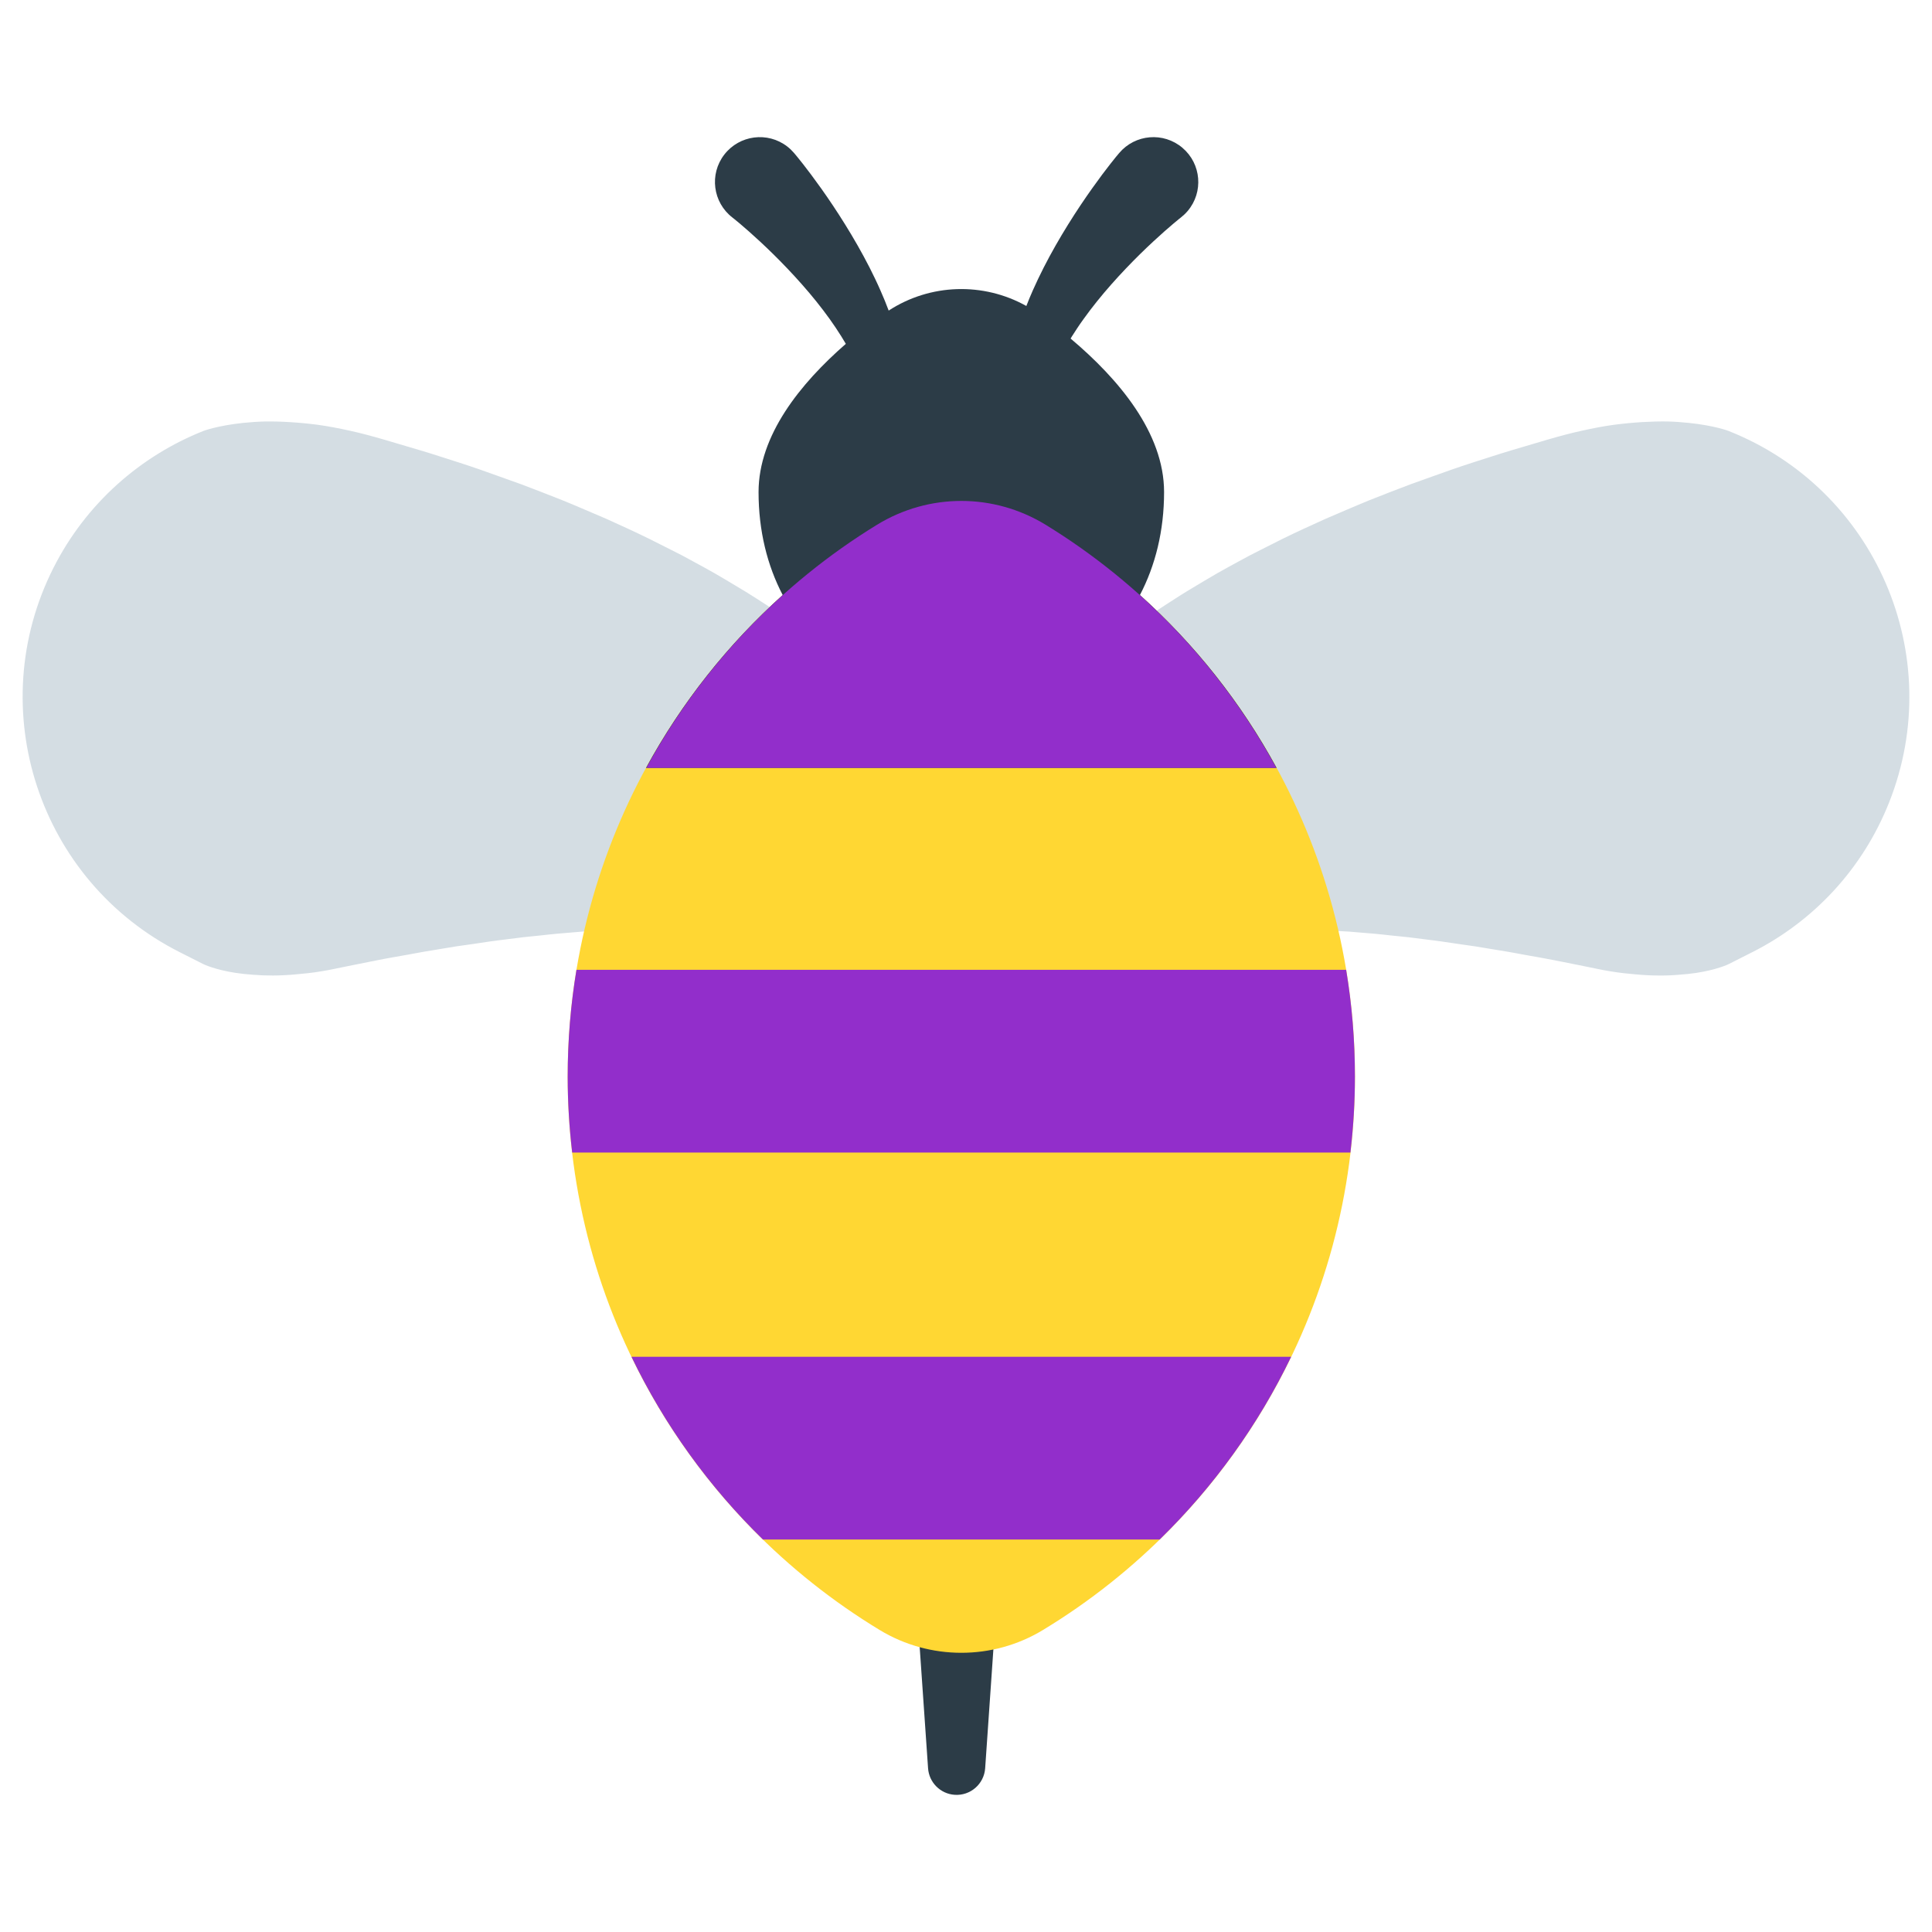
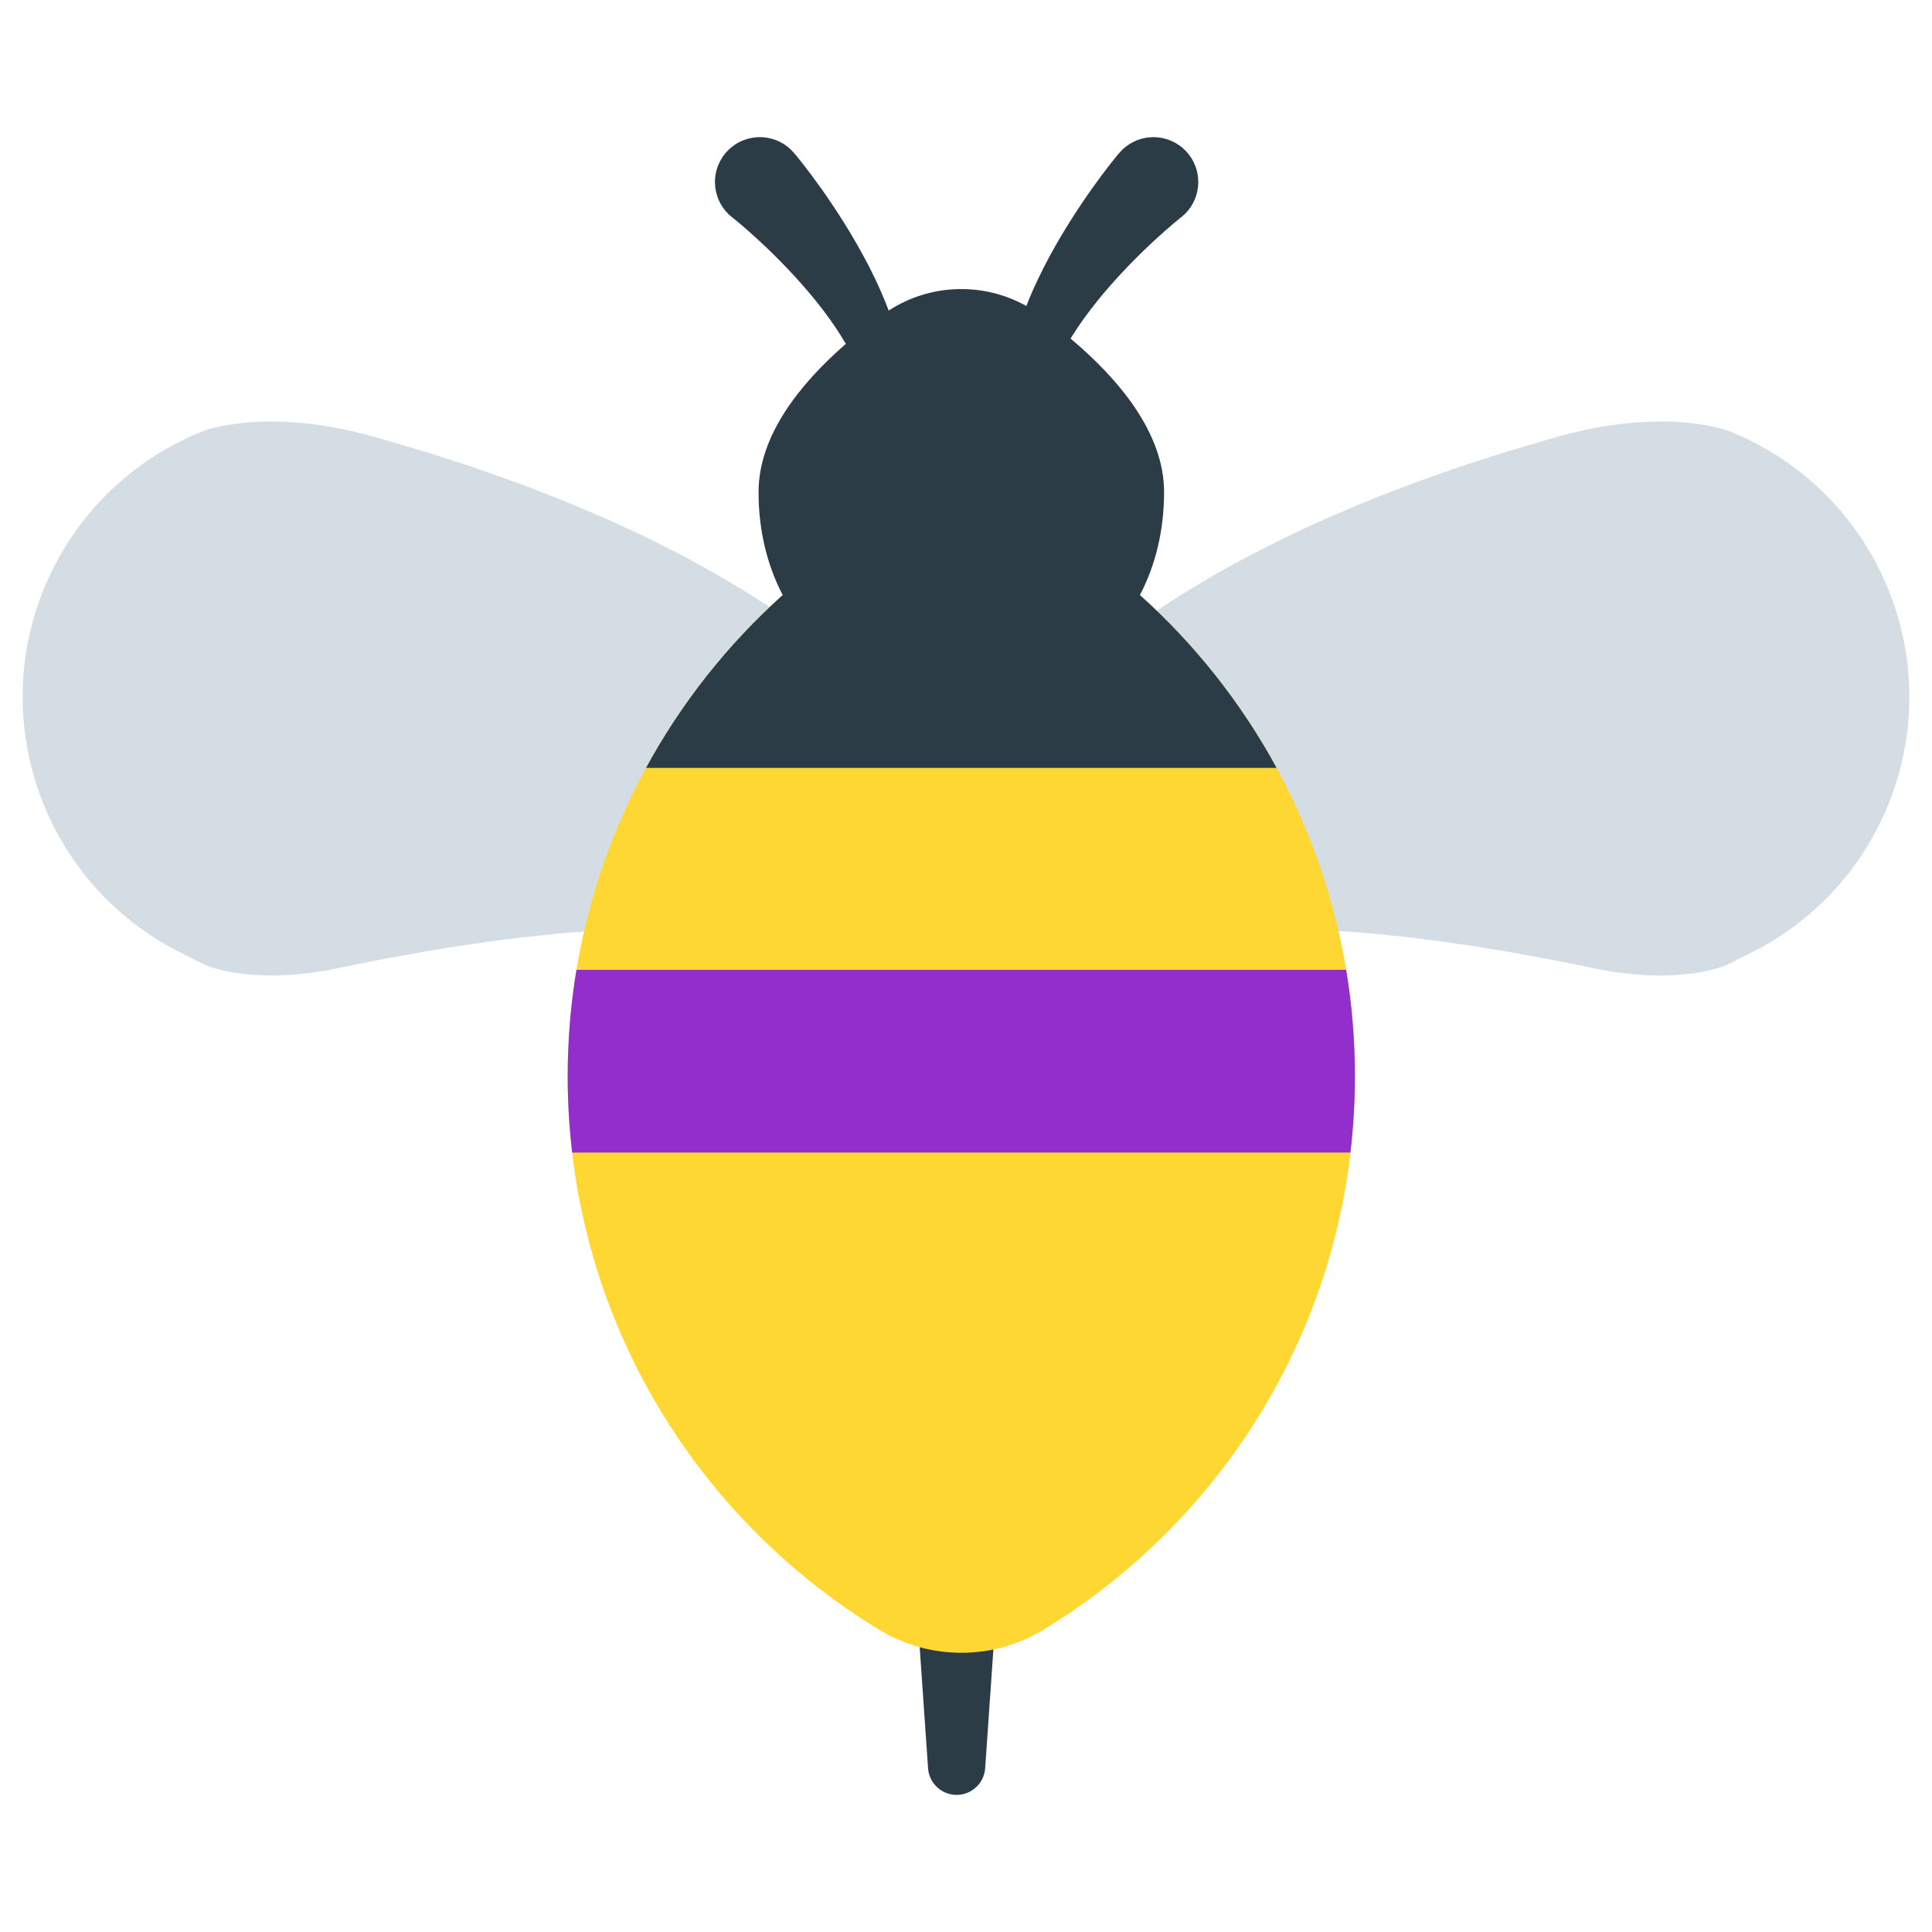
<svg xmlns="http://www.w3.org/2000/svg" enable-background="new 0 0 512 512" version="1.1" viewBox="0 0 512 512" xml:space="preserve">
  <path d="m265.31 407.42-4.232 61.184c-0.29 4.174-3.912 7.33-8.087 7.039-3.828-0.262-6.792-3.318-7.045-7.039l-4.232-61.184c-0.453-6.515 4.465-12.162 10.98-12.614 6.517-0.446 12.162 4.472 12.616 10.98 0.035 0.531 0.035 1.117 0 1.634" fill="#2C3C47" />
  <path d="m458.12 114.22s-0.964-0.382-2.767-0.827c-1.803-0.446-4.456-0.977-7.845-1.323-1.691-0.177-3.56-0.319-5.603-0.375-2.059-0.029-4.282 0.021-6.659 0.162-2.37 0.142-4.895 0.375-7.548 0.722-2.667 0.361-5.491 0.898-8.405 1.549-5.816 1.245-12.177 3.304-18.841 5.242-3.325 0.991-6.799 2.151-10.294 3.255-1.762 0.579-3.508 1.146-5.306 1.776-1.796 0.636-3.608 1.28-5.432 1.931-1.819 0.651-3.645 1.309-5.491 1.966-1.853 0.708-3.72 1.422-5.596 2.137-1.867 0.736-3.743 1.472-5.631 2.215-1.883 0.757-3.793 1.592-5.695 2.391-1.896 0.814-3.8 1.628-5.71 2.448-1.91 0.871-3.828 1.747-5.752 2.625-1.917 0.906-3.814 1.762-5.731 2.724l-5.738 2.894-2.843 1.45-2.859 1.542c-1.903 1.018-3.784 2.073-5.653 3.119-1.874 1.068-3.741 2.207-5.596 3.304-1.846 1.111-3.679 2.194-5.51 3.396-1.826 1.168-3.631 2.327-5.406 3.51-1.783 1.224-3.551 2.476-5.284 3.707-0.877 0.623-1.734 1.217-2.598 1.853-0.855 0.644-1.705 1.288-2.553 1.932-1.698 1.302-3.361 2.511-4.988 3.891-6.524 5.25-12.557 10.867-17.879 16.506-5.341 5.618-9.954 11.341-13.775 16.796-1.104 1.595-2.148 3.153-3.135 4.681-0.985-1.526-2.028-3.082-3.132-4.675-3.821-5.448-8.441-11.172-13.775-16.796-5.32-5.632-11.355-11.25-17.879-16.499-1.627-1.379-3.296-2.589-4.987-3.892-0.85-0.643-1.705-1.288-2.555-1.931-0.864-0.637-1.726-1.231-2.596-1.853-1.734-1.225-3.503-2.484-5.285-3.701-1.776-1.181-3.579-2.349-5.405-3.516-1.833-1.196-3.665-2.285-5.512-3.389-1.853-1.097-3.729-2.243-5.596-3.311-1.867-1.047-3.75-2.094-5.653-3.113l-2.857-1.549-2.845-1.443-5.738-2.893c-1.917-0.962-3.814-1.819-5.731-2.731-1.917-0.877-3.841-1.748-5.752-2.625-1.91-0.814-3.812-1.627-5.709-2.441-1.897-0.8-3.814-1.634-5.695-2.391-1.89-0.743-3.764-1.479-5.633-2.214-1.874-0.714-3.743-1.429-5.589-2.137-1.846-0.658-3.679-1.316-5.496-1.966-1.826-0.651-3.638-1.295-5.427-1.932-1.796-0.63-3.551-1.202-5.306-1.776-3.494-1.104-6.975-2.264-10.301-3.254-6.664-1.939-13.017-3.99-18.832-5.25-2.922-0.65-5.745-1.181-8.412-1.556-2.653-0.346-5.171-0.58-7.55-0.721-2.37-0.148-4.598-0.192-6.657-0.163-2.045 0.057-3.912 0.199-5.603 0.368-3.382 0.354-6.035 0.884-7.838 1.33-1.812 0.439-2.774 0.821-2.774 0.821-16.577 6.601-31.03 19.102-39.711 36.279-18.882 37.369-3.892 82.967 33.471 101.84l6.241 3.156s0.793 0.396 2.264 0.87c1.479 0.481 3.636 1.061 6.38 1.472 1.373 0.206 2.893 0.368 4.543 0.481 1.634 0.142 3.403 0.212 5.292 0.206 1.888-0.015 3.905-0.106 6.035-0.305 2.121-0.183 4.315-0.402 6.643-0.792 2.313-0.354 4.783-0.934 7.258-1.415 2.498-0.503 5.087-1.019 7.74-1.549 2.674-0.545 5.342-0.97 8.137-1.479 1.385-0.24 2.815-0.544 4.216-0.771 1.408-0.233 2.822-0.466 4.253-0.707 1.442-0.24 2.893-0.474 4.358-0.721 1.442-0.206 2.893-0.41 4.358-0.616 1.472-0.219 2.957-0.439 4.443-0.665 1.492-0.219 2.943-0.375 4.436-0.573 1.494-0.191 2.993-0.375 4.5-0.566 1.479-0.149 2.966-0.304 4.451-0.453 1.485-0.155 3.028-0.354 4.506-0.474l4.456-0.375 2.251-0.184 2.194-0.121c1.479-0.085 2.957-0.176 4.436-0.269 1.472-0.078 2.893-0.106 4.358-0.162 1.458-0.057 2.929-0.113 4.323-0.099 5.779-0.127 11.262 0.071 16.632 0.403 1.33 0.106 2.653 0.206 3.962 0.304 1.289 0.149 2.568 0.29 3.835 0.432 1.302 0.127 2.505 0.332 3.757 0.503 0.624 0.085 1.245 0.176 1.86 0.262 0.601 0.113 1.204 0.219 1.798 0.326 4.79 0.877 9.36 1.903 13.549 3.254 2.1 0.658 4.152 1.344 6.09 2.108 0.976 0.361 1.947 0.743 2.886 1.132 0.941 0.375 1.862 0.757 2.76 1.175 3.608 1.577 6.785 3.303 9.678 4.839 1.387 0.722 2.774 1.521 3.905 2.143 1.273 0.743 2.406 1.451 3.277 1.924 1.584 0.744 2.427 1.146 2.427 1.146 3.036 1.421 6.476 2.019 9.91 1.643 3.264 0.357 6.662-0.134 9.848-1.642 0 0 0.841-0.403 2.427-1.153 0.864-0.467 2.002-1.175 3.275-1.924 1.133-0.616 2.511-1.415 3.905-2.137 2.888-1.536 6.071-3.262 9.68-4.839 3.608-1.578 7.527-3.106 11.744-4.415 4.189-1.345 8.759-2.371 13.549-3.247 0.594-0.106 1.188-0.212 1.789-0.326 0.617-0.086 1.238-0.17 1.869-0.262 1.252-0.163 2.454-0.368 3.748-0.503 1.268-0.142 2.548-0.283 3.834-0.424 1.316-0.099 2.632-0.206 3.969-0.305 5.37-0.339 10.854-0.53 16.627-0.403 1.394-0.014 2.872 0.042 4.323 0.099 1.463 0.057 2.886 0.085 4.358 0.162 1.479 0.092 2.957 0.184 4.436 0.269l2.194 0.12 2.256 0.191 4.451 0.368c1.479 0.12 3.021 0.326 4.506 0.474 1.485 0.155 2.971 0.304 4.449 0.453 1.508 0.191 3.007 0.383 4.5 0.567 1.494 0.198 2.943 0.36 4.436 0.58 1.487 0.219 2.973 0.439 4.444 0.658 1.465 0.206 2.914 0.418 4.358 0.623 1.465 0.241 2.914 0.481 4.358 0.722 1.428 0.233 2.845 0.466 4.253 0.7 1.401 0.226 2.829 0.53 4.216 0.771 2.795 0.51 5.462 0.94 8.128 1.479 2.66 0.53 5.242 1.047 7.747 1.549 2.47 0.488 4.945 1.061 7.26 1.415 2.32 0.383 4.52 0.609 6.643 0.786 2.13 0.198 4.145 0.289 6.035 0.297 1.89 0.014 3.658-0.064 5.285-0.206 1.655-0.113 3.176-0.276 4.548-0.481 2.746-0.417 4.904-0.991 6.375-1.472 1.479-0.474 2.264-0.871 2.264-0.871l6.36-3.212c15.918-8.072 29.07-21.769 36.167-39.661 15.428-38.92-3.61-82.975-42.529-98.405z" fill="#D4DDE3" />
  <path d="m277.1 139.06c-13.74-8.419-30.939-8.419-44.679 0-49.17 30.125-81.976 84.347-81.976 146.24 0 62.202 33.131 116.66 82.718 146.69 13.252 8.023 29.949 8.023 43.192 0 49.588-30.033 82.72-84.488 82.72-146.69 0-61.89-32.806-116.11-81.975-146.24" fill="#FFD733" />
  <path d="m171.21 203.5h167.1c-9.405-17.281-21.686-32.768-36.218-45.805 4.082-7.807 6.402-17.01 6.402-27.291 0-15.702-12.073-29.991-24.771-40.684 0.112-0.185 0.22-0.37 0.336-0.556 0.969-1.529 1.988-3.092 3.119-4.641 1.104-1.564 2.308-3.113 3.531-4.648 4.924-6.127 10.541-11.815 14.899-15.855 2.18-2.023 4.033-3.644 5.329-4.733 1.301-1.104 2.002-1.642 2.002-1.642 0.629-0.495 1.273-1.096 1.81-1.733 4.239-5.016 3.615-12.515-1.401-16.753-5.009-4.246-12.514-3.616-16.753 1.401l-0.34 0.403s-0.791 0.927-2.009 2.49c-1.232 1.564-2.921 3.799-4.854 6.523-3.869 5.448-8.709 12.904-12.79 20.906-1.012 2.01-1.995 4.033-2.895 6.077-0.617 1.375-1.176 2.756-1.711 4.13-11.37-6.362-25.462-5.958-36.484 1.215-0.672-1.768-1.387-3.565-2.188-5.347-0.891-2.044-1.874-4.061-2.886-6.07-4.088-8.002-8.921-15.465-12.792-20.913-1.938-2.724-3.622-4.953-4.852-6.523-1.225-1.557-2.011-2.491-2.011-2.491l-0.382-0.453c-0.523-0.609-1.111-1.175-1.769-1.684-5.199-4.012-12.664-3.049-16.682 2.143-4.012 5.2-3.05 12.664 2.144 16.676 0 0 0.706 0.545 2.009 1.641 1.289 1.09 3.149 2.71 5.327 4.734 4.36 4.039 9.97 9.728 14.901 15.861 1.216 1.529 2.418 3.085 3.529 4.641 1.126 1.557 2.152 3.12 3.114 4.648 0.415 0.66 0.798 1.313 1.182 1.957-12.077 10.525-23.128 24.255-23.128 39.279 0 10.282 2.32 19.486 6.402 27.293-14.532 13.037-26.814 28.524-36.22 45.804z" fill="#2C3C47" />
-   <path d="m254.76 132.75c-7.735 0-15.47 2.105-22.34 6.314-25.621 15.697-46.734 37.978-61.143 64.436h166.96c-14.409-26.458-35.52-48.738-61.141-64.436-6.87-4.21-14.605-6.314-22.34-6.314z" fill="#922ecb" />
  <path d="m150.44 285.3c0 6.818 0.421 13.535 1.195 20.145h206.24c0.774-6.61 1.195-13.327 1.195-20.145 0-9.637-0.797-19.087-2.325-28.289h-203.98c-1.528 9.203-2.325 18.653-2.325 28.289z" fill="#922ECB" />
-   <path d="m342.17 359.56c-8.742 18.152-20.584 34.525-34.849 48.434h-105.13c-14.264-13.909-26.107-30.282-34.85-48.434h174.83z" fill="#922ECB" />
</svg>